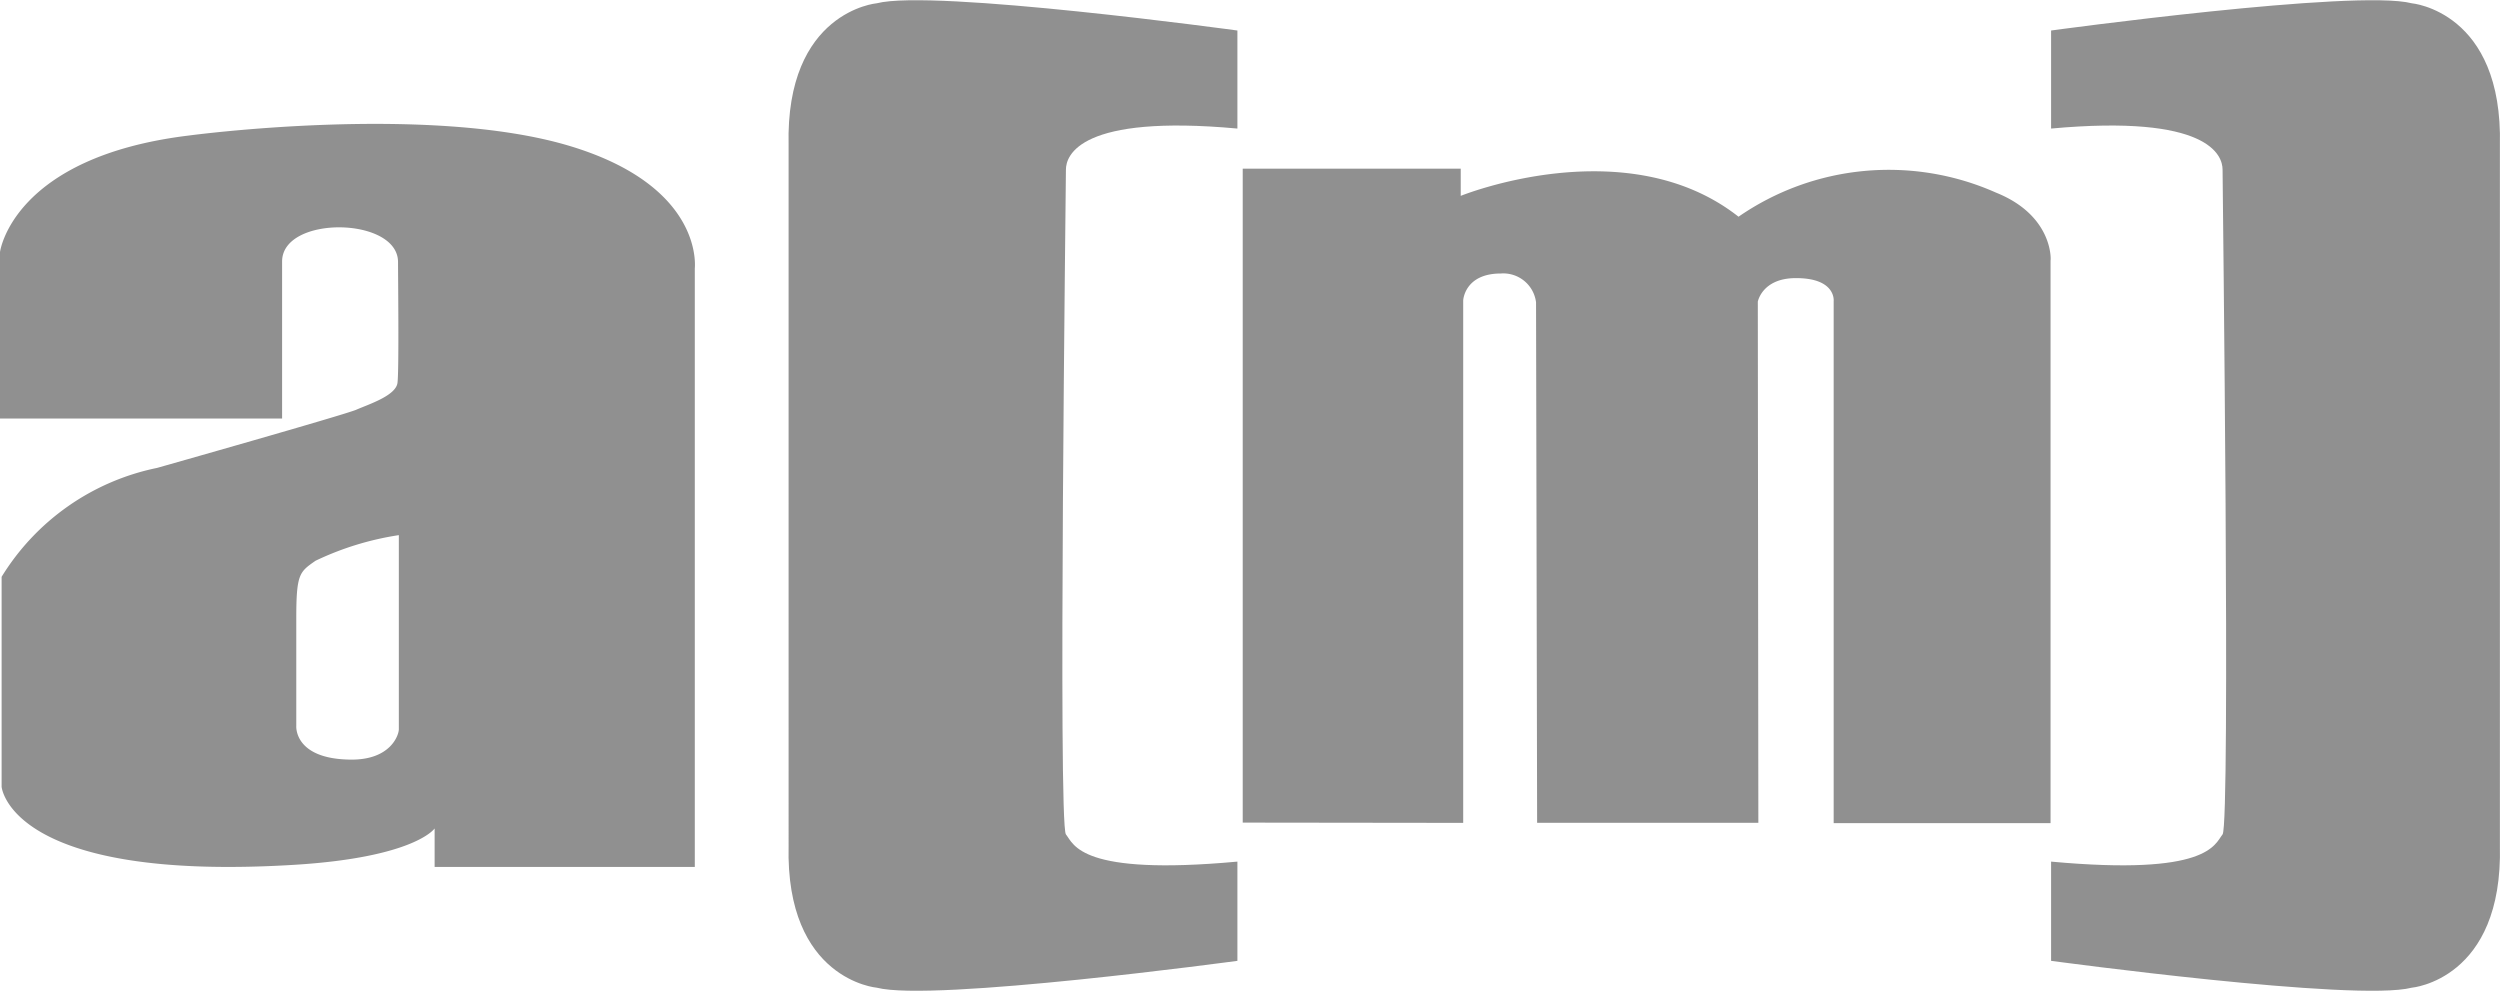
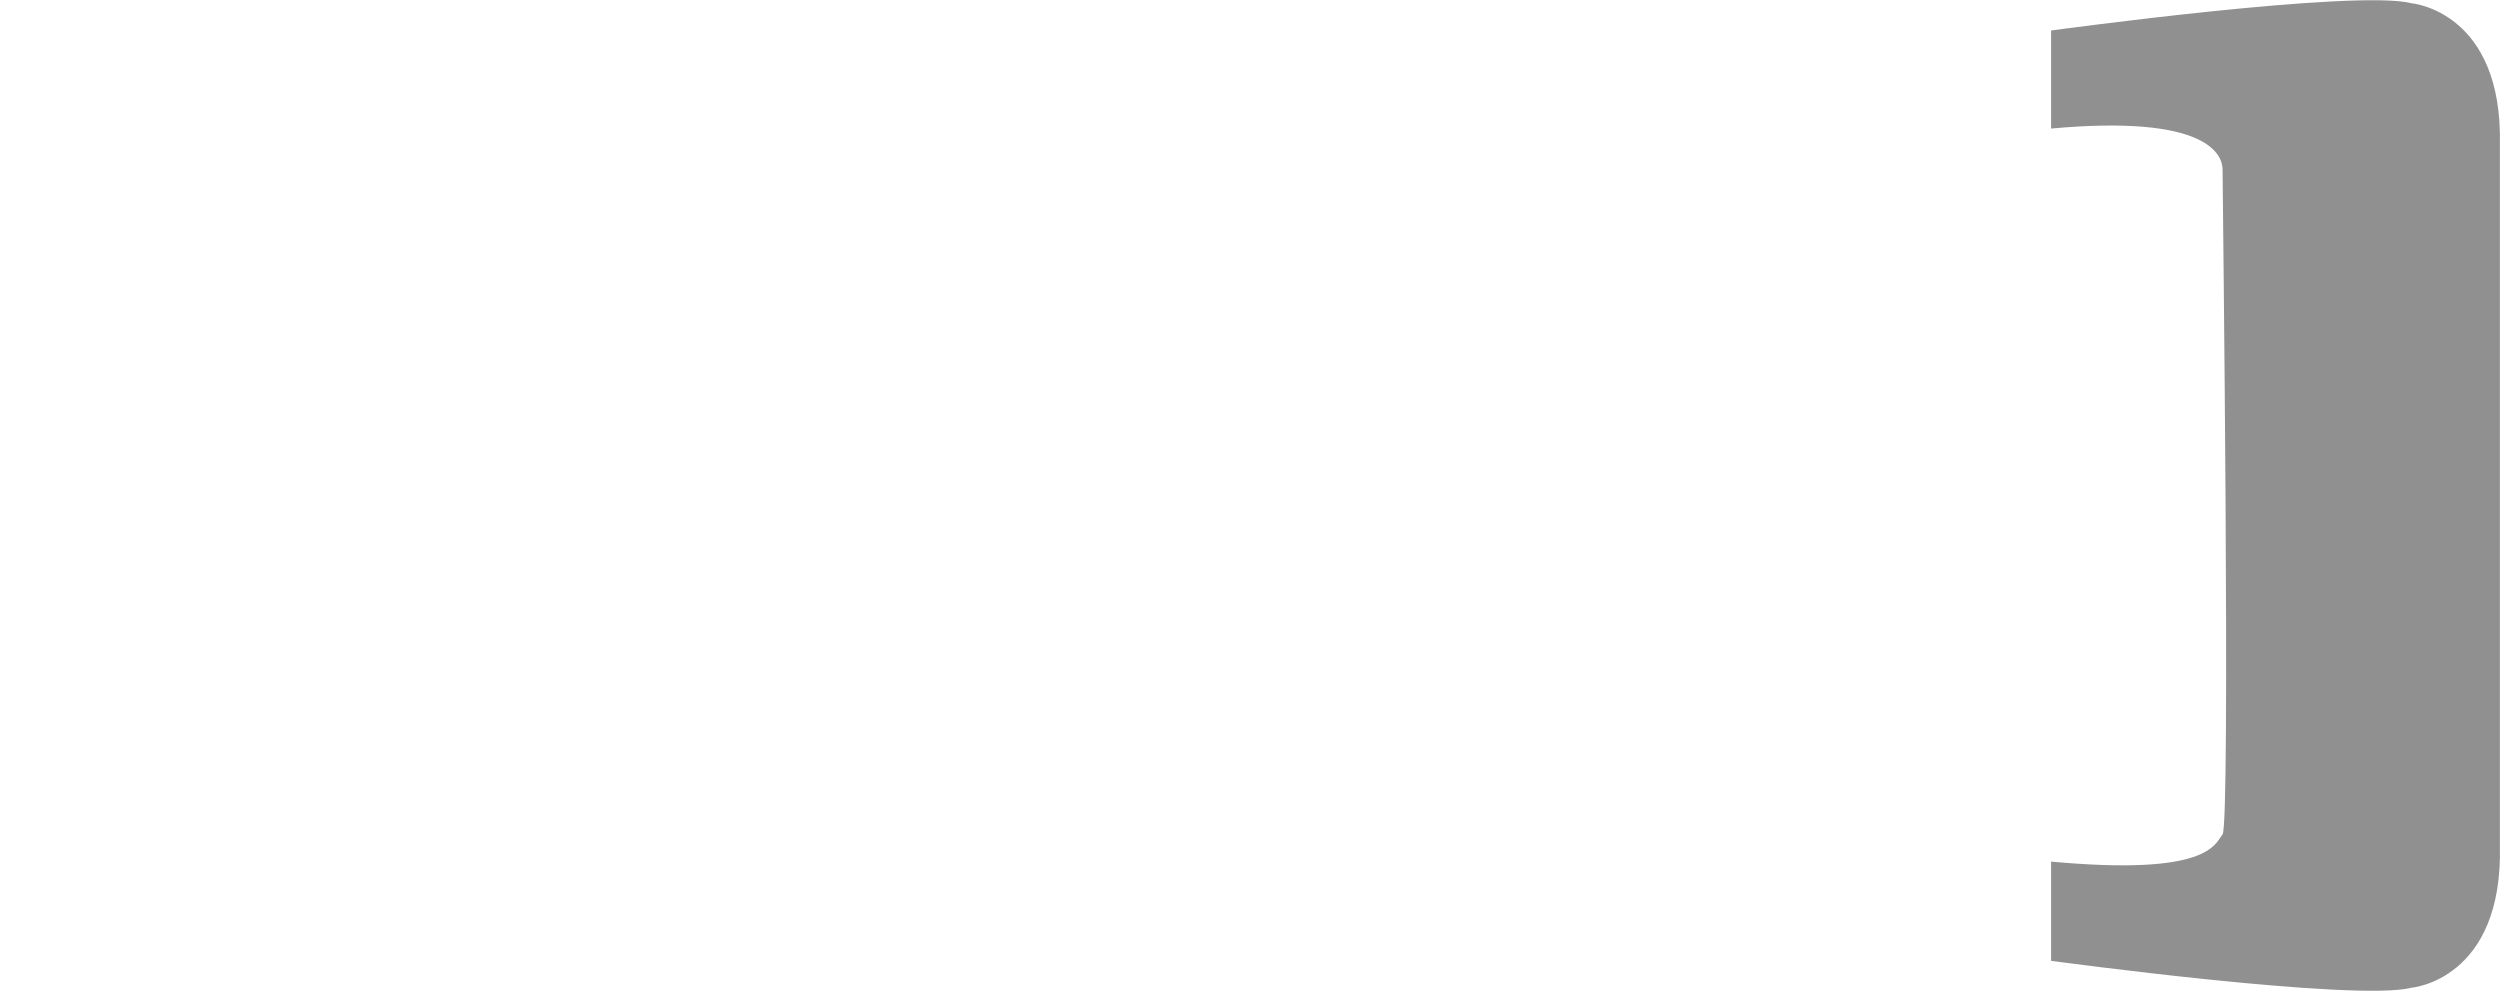
<svg xmlns="http://www.w3.org/2000/svg" width="46.535" height="18.442">
  <g data-name="Group 1989">
    <g data-name="Group 1988" fill="#909090">
-       <path data-name="Path 1375" d="M23.132 15.312V3.139h4.058v.507s3.083-1.253 5.171.388a4.914 4.914 0 0 1 4.794-.448c1.114.448 1.014 1.333 1.014 1.253v10.483h-4.037V5.605s.05-.438-.726-.428c-.607.01-.686.438-.686.438l.01 9.7h-4.118l-.02-9.687a.614.614 0 0 0-.656-.537c-.676 0-.7.5-.7.5v9.726z" />
-       <path data-name="Path 1376" d="M23.033 2.393V.568S17.364-.208 16.32.061c0 0-1.7.149-1.641 2.645V15.74c-.06 2.5 1.641 2.645 1.641 2.645 1.044.269 6.713-.5 6.713-.5v-1.847c-2.924.269-3.043-.318-3.192-.507s0-12.1 0-12.372.268-1.034 3.192-.766z" />
-       <path data-name="Path 1377" d="M10.621 2.722c-2.635-.8-7.1-.2-7.1-.2C.229 2.921 0 4.691 0 4.691v3.1h5.251V4.868c0-.865 2.158-.835 2.158.01 0 .259.02 2.009-.01 2.248s-.537.4-.766.5c-.2.09-3.71 1.084-3.71 1.084A4.442 4.442 0 0 0 .03 10.737v3.908s.149 1.78 5.46 1.452c2.238-.139 2.6-.676 2.6-.676v.716h4.843V4.999c-.004.01.204-1.512-2.312-2.277zM6.5 14.139c-1.034-.02-.985-.627-.985-.627v-2c0-.835.06-.865.358-1.074a5.491 5.491 0 0 1 1.551-.477v3.607c.005.1-.144.591-.924.571z" />
      <path data-name="Path 1378" d="M38.179 2.393V.568s5.669-.776 6.713-.507c0 0 1.7.149 1.641 2.645V15.74c.06 2.5-1.641 2.645-1.641 2.645-1.044.269-6.713-.5-6.713-.5v-1.847c2.924.269 3.043-.318 3.192-.507s0-12.1 0-12.372-.268-1.034-3.192-.766z" />
    </g>
  </g>
</svg>